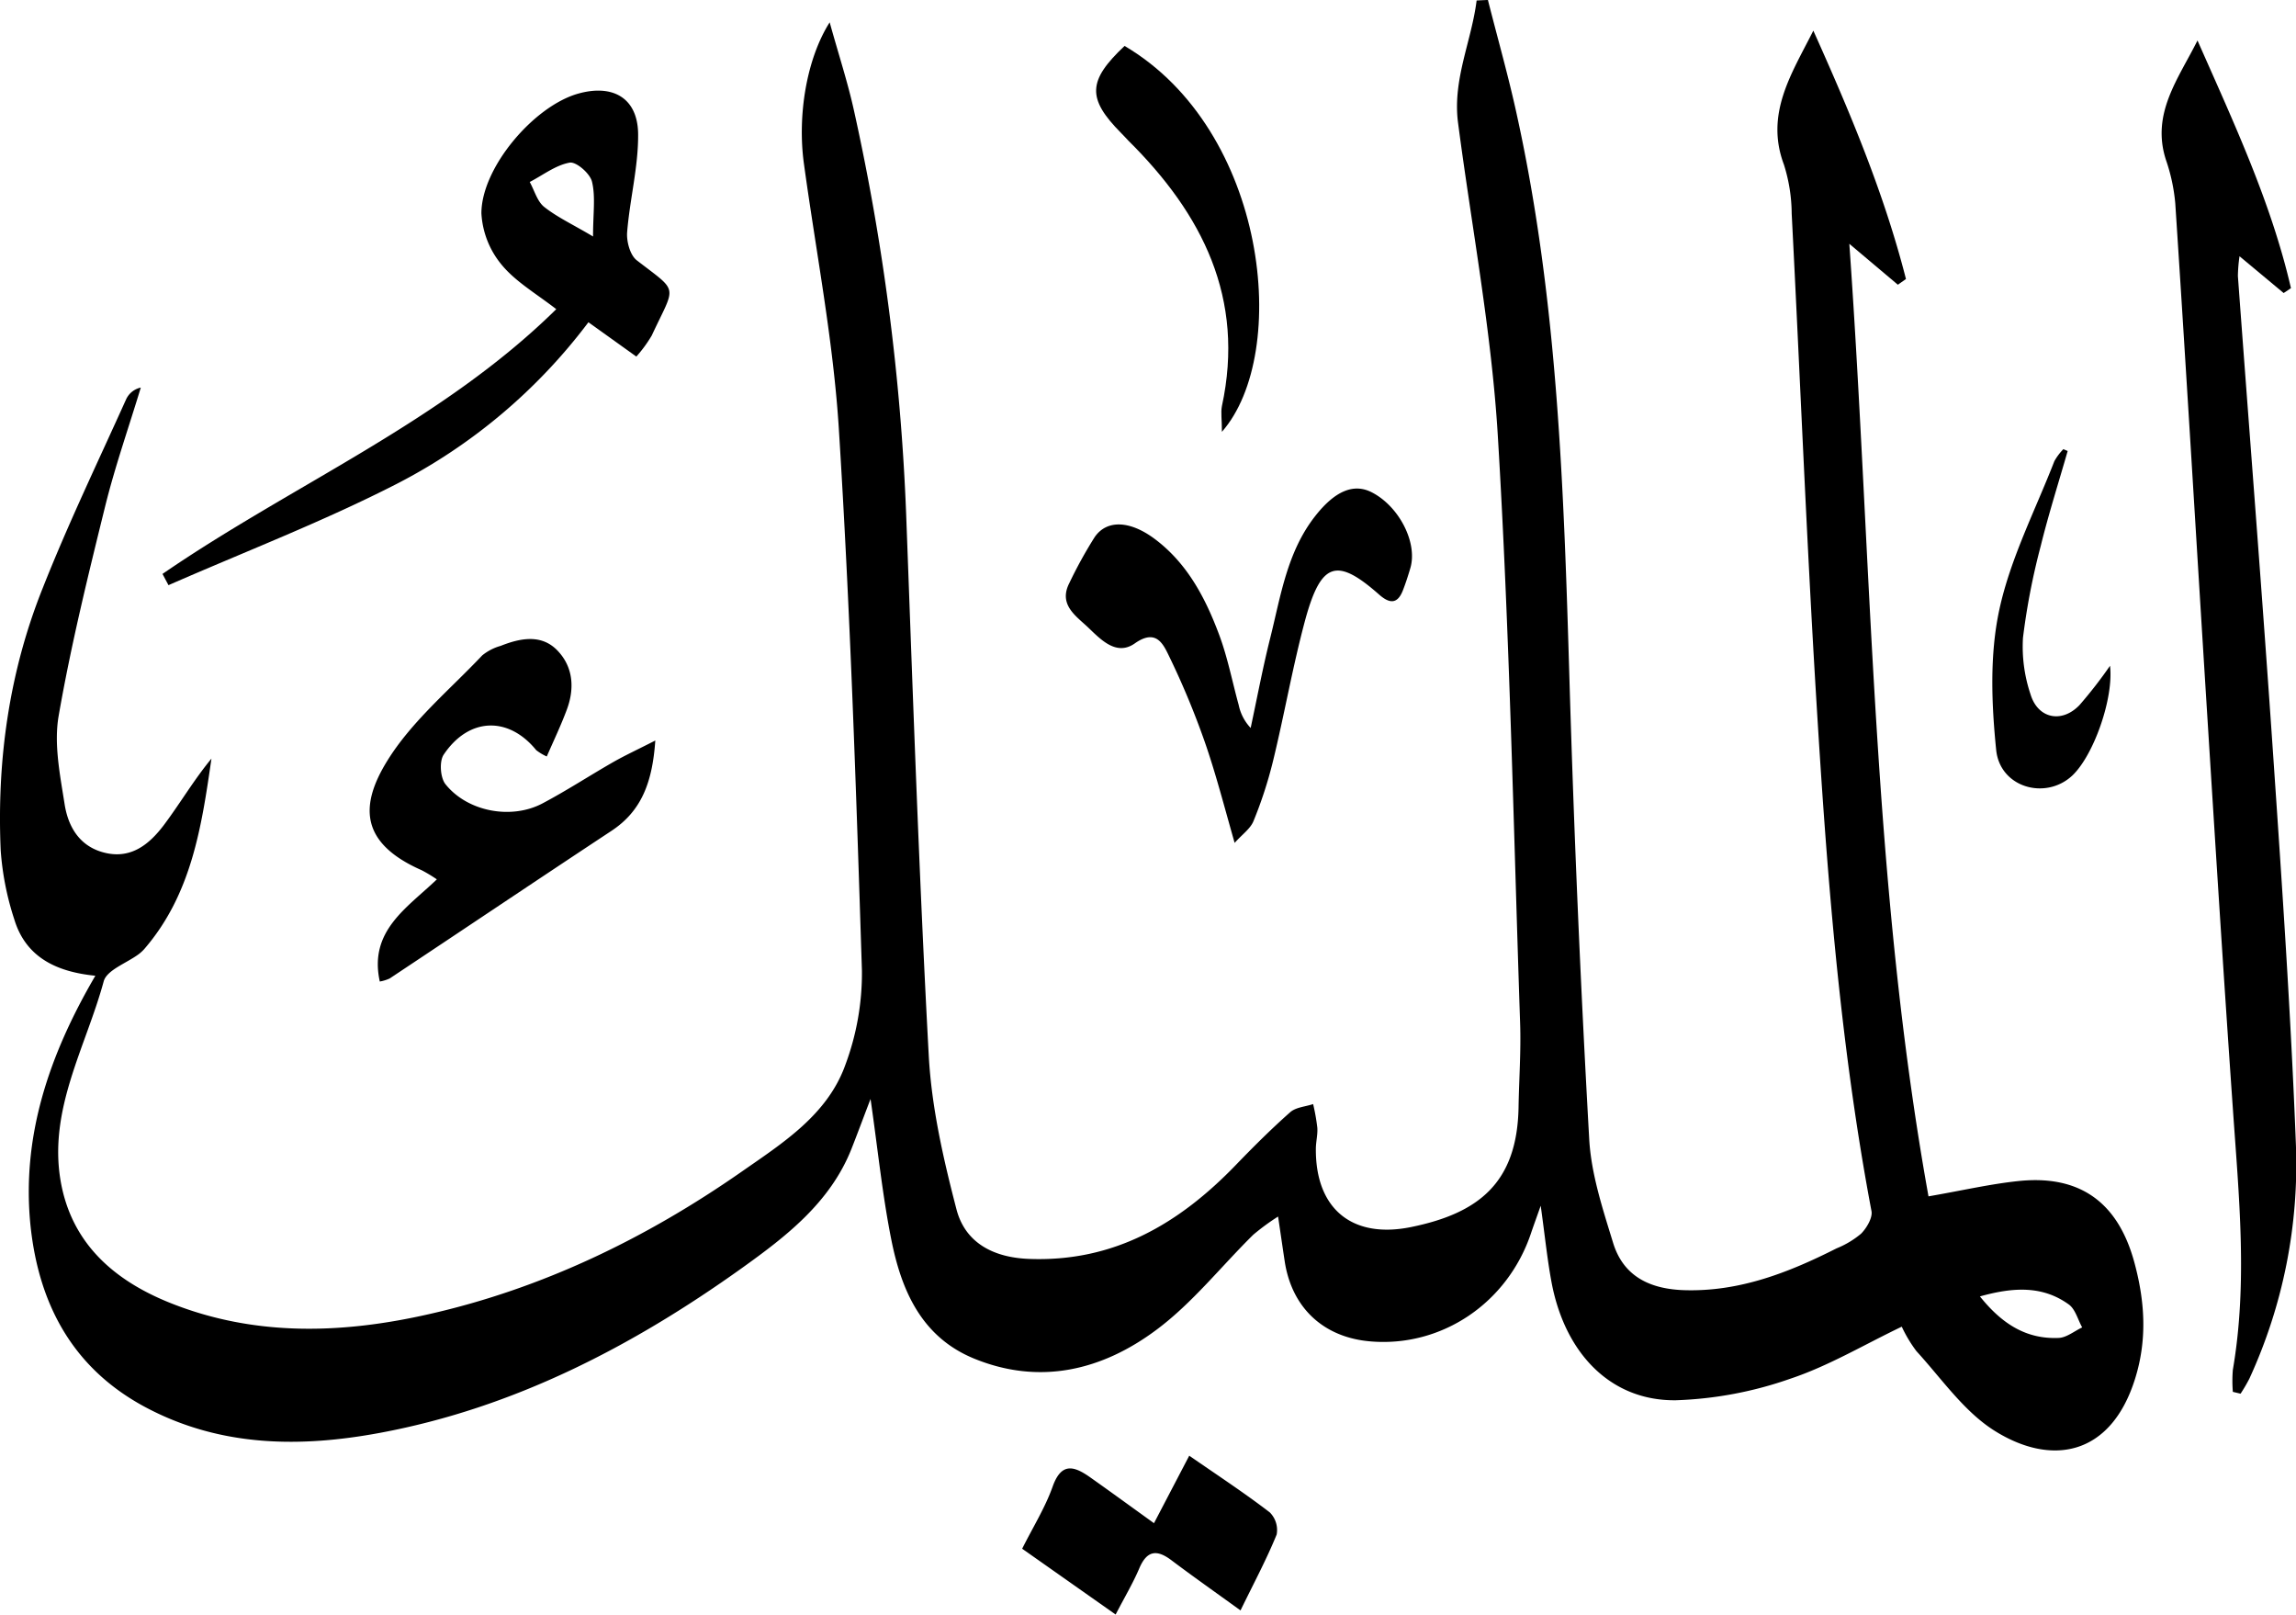
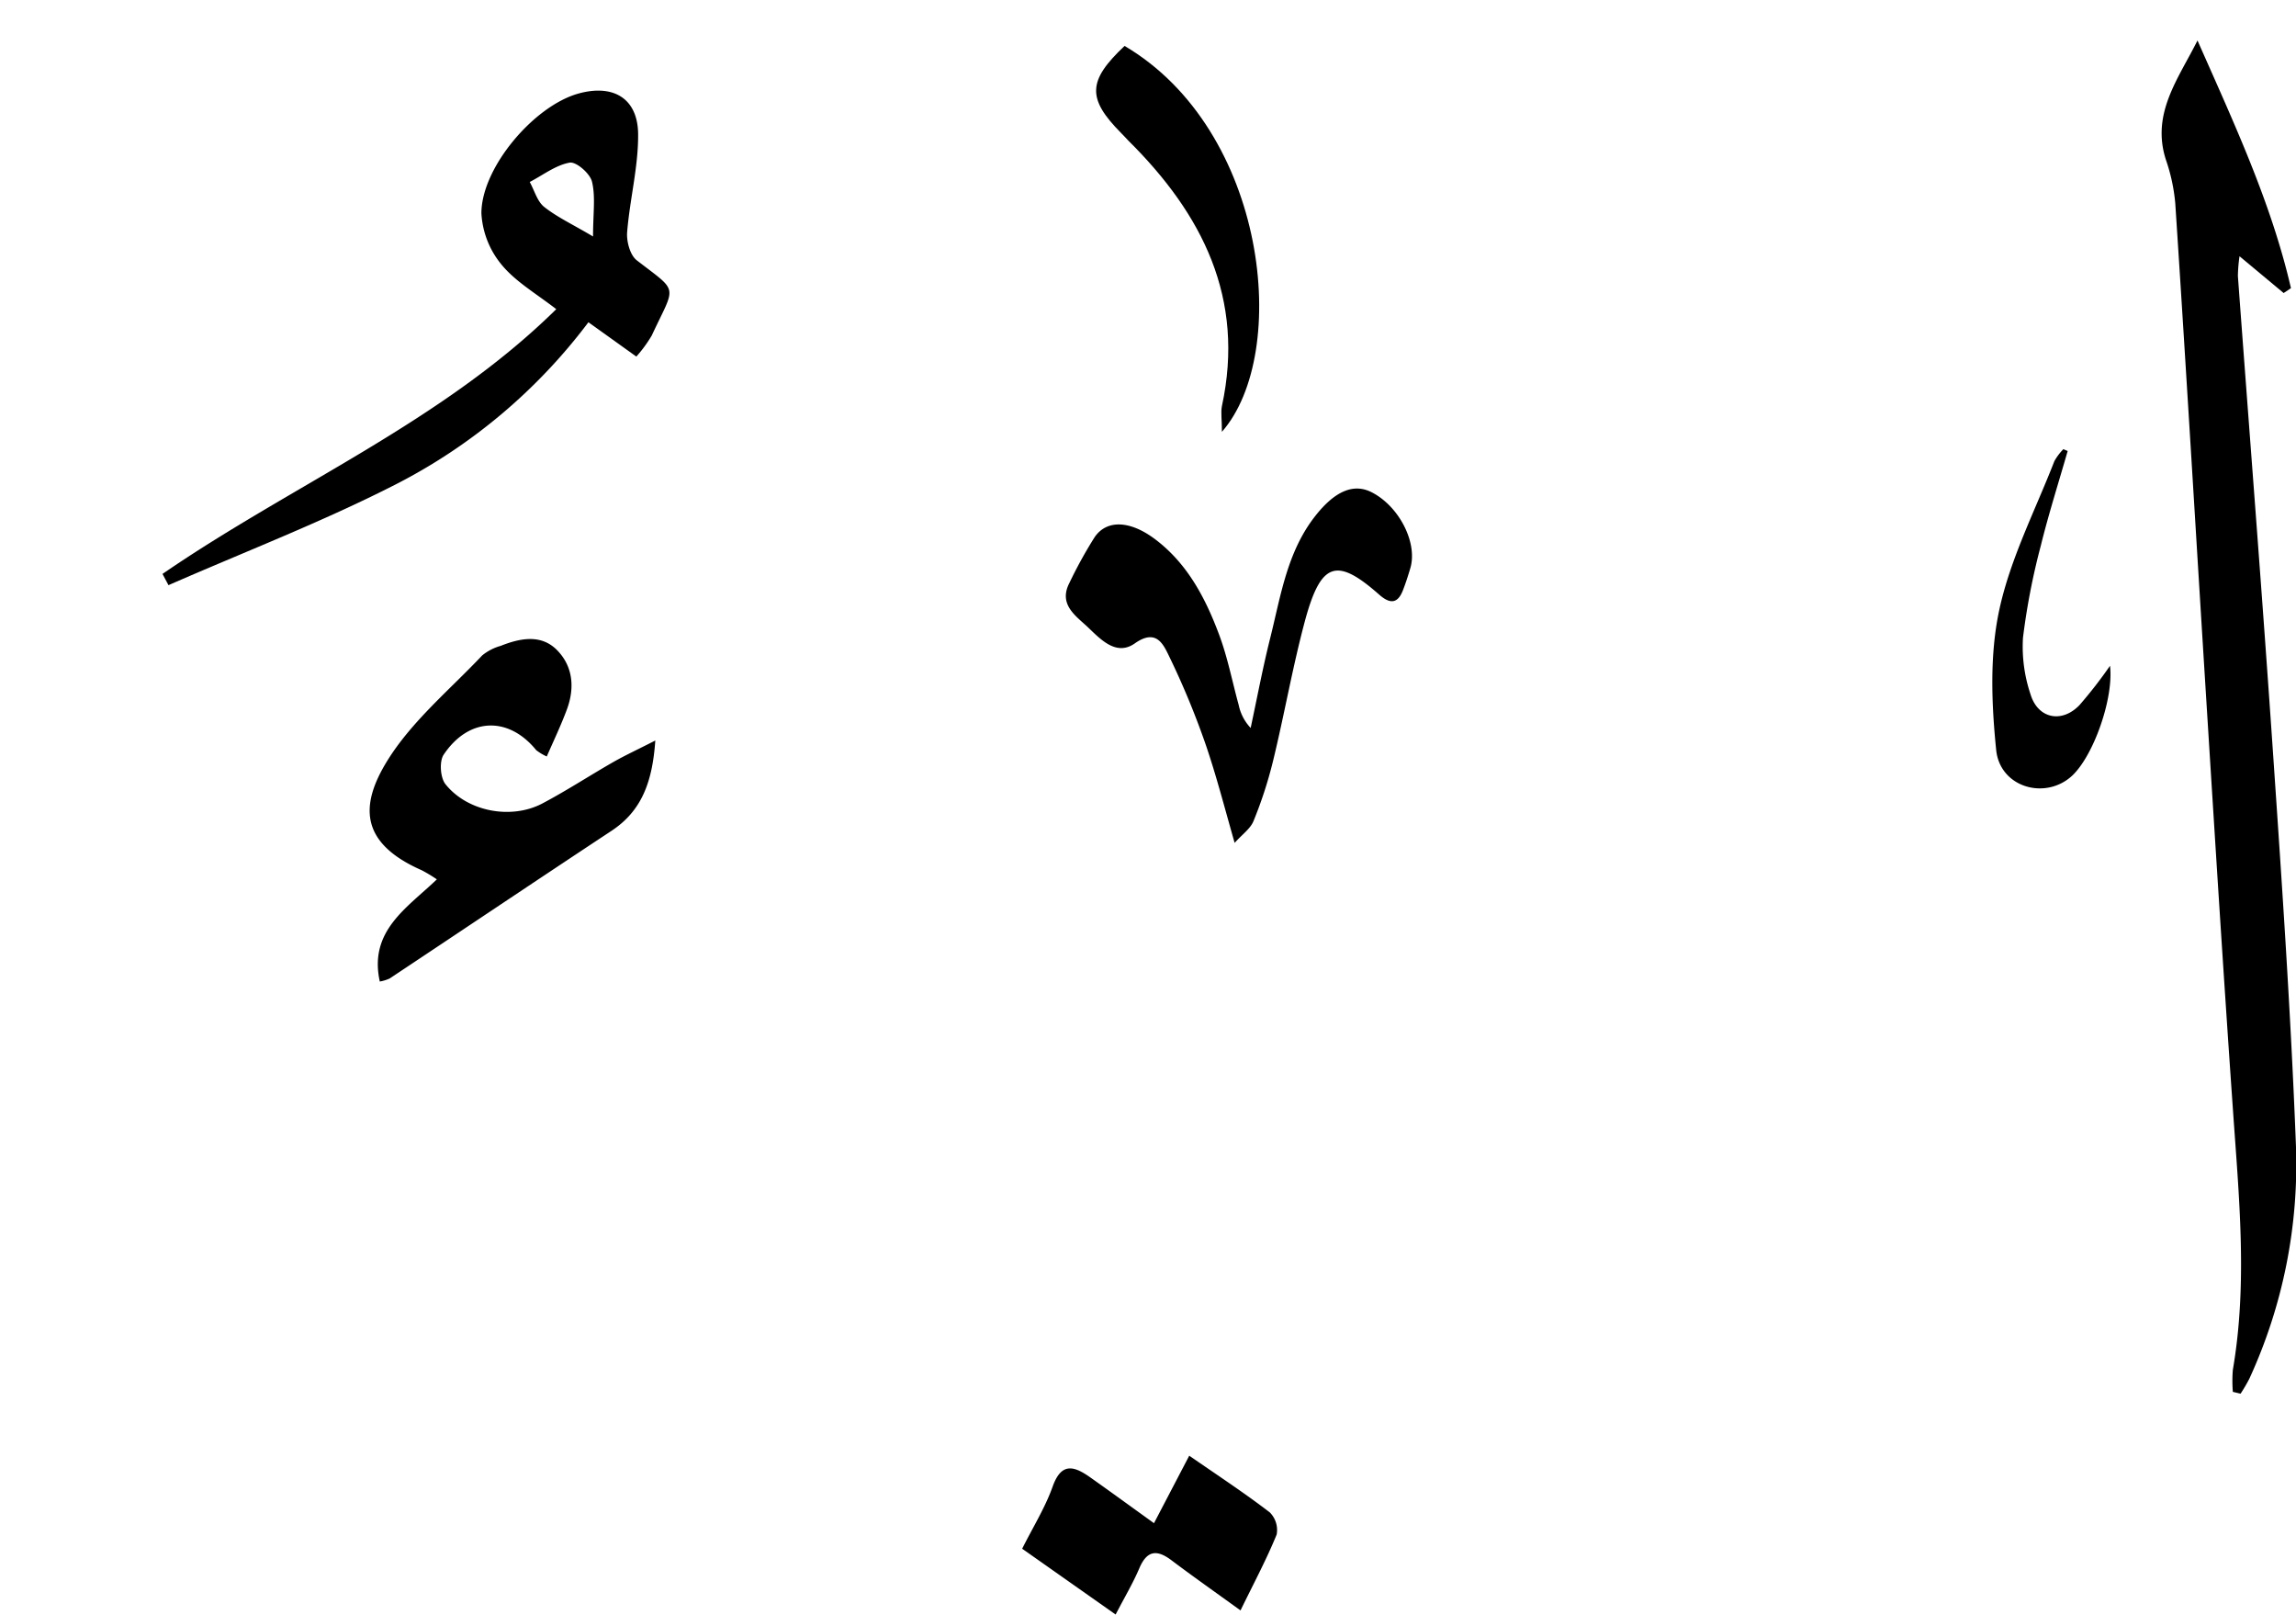
<svg xmlns="http://www.w3.org/2000/svg" viewBox="0 0 437.02 307.26">
  <g id="Layer_2" data-name="Layer 2">
    <g id="Layer_1-2" data-name="Layer 1">
-       <path d="M157.92,4.25c1.77,6.36,3.47,11.53,4.63,16.81a431.05,431.05,0,0,1,9.92,76.58c1.29,34.41,2.45,68.84,4.31,103.23.53,9.82,2.78,19.66,5.27,29.23,1.64,6.33,6.92,9.17,13.73,9.45,16.22.65,28.65-6.68,39.45-17.87,3.32-3.44,6.72-6.83,10.3-10,1.09-1,2.92-1.08,4.41-1.59a38.73,38.73,0,0,1,.8,4.51c.09,1.31-.27,2.64-.28,4-.08,11.44,6.92,17.18,18.13,14.89,12.77-2.61,20.19-8.35,20.45-22.77.09-5.32.48-10.65.3-16-1.26-37.24-2-74.52-4.24-111.71-1.2-20-5-39.89-7.6-59.83-1-8.12,2.59-15.35,3.56-23.09l2.15-.1c1.88,7.44,4,14.84,5.61,22.34,7.67,35.14,8.84,70.88,9.9,106.66q1.3,43.91,3.77,87.75c.37,6.66,2.57,13.3,4.55,19.76s7.12,8.79,13.52,9c10.49.33,19.86-3.33,29-7.95a17.28,17.28,0,0,0,4.67-2.79c1.06-1.06,2.19-3,2-4.24-6.13-32.44-8.57-65.29-10.56-98.16-1.85-30.56-3.06-61.15-4.64-91.71a31.56,31.56,0,0,0-1.48-9.33c-3.63-9.67,1.47-17.3,5.6-25.49,6.94,15.44,13.46,30.92,17.63,47.26l-1.54,1.09L352,46.39c4.35,61.34,4.36,121.78,15.07,181.26,6.46-1.12,11.79-2.36,17.19-2.92,11.69-1.2,18.91,4.11,22,15.51,2,7.38,2.47,14.63.14,22.09-4.62,14.8-16,16.74-26.87,9.85-5.78-3.68-10-9.89-14.76-15.08a26,26,0,0,1-2.79-4.65c-7.2,3.44-13.94,7.48-21.21,9.9a72.85,72.85,0,0,1-21.78,4.1c-12.28.15-21-8.73-23.62-22.19-.84-4.39-1.28-8.86-2.11-14.83-.93,2.63-1.39,3.88-1.82,5.15-4.44,13.35-17,21.82-30.59,20.67-8.95-.75-15-6.41-16.33-15.31-.37-2.44-.72-4.88-1.25-8.45a43.72,43.72,0,0,0-4.72,3.46c-6.14,6.05-11.59,13-18.43,18.09-10.3,7.69-22.17,10.63-34.76,5.46-10-4.12-13.81-13-15.73-22.72-1.67-8.39-2.53-16.95-3.93-26.66-1.46,3.8-2.51,6.66-3.63,9.49-4.06,10.25-12.53,16.73-20.93,22.74-20.83,14.88-43.38,26.57-68.8,31.3-15,2.79-30.1,2.74-44.28-4.68-14-7.32-20.57-19.47-22.22-34.42C4,216.4,9.32,200.78,18.15,185.67c-7.33-.73-13.23-3.46-15.43-10.73A54.3,54.3,0,0,1,.13,161.77c-.74-17.12,1.61-33.91,8-49.86C12.93,99.76,18.62,87.94,24,76a4,4,0,0,1,2.8-2.25c-2.28,7.52-4.9,15-6.78,22.58-3.26,13.21-6.52,26.45-8.85,39.85-.94,5.38.25,11.24,1.12,16.79.68,4.4,2.9,8.22,7.83,9.34s8.33-1.72,11-5.22c3.12-4.14,5.75-8.65,9.13-12.74-1.88,13-3.8,25.83-12.78,36.23a7.49,7.49,0,0,1-1.09,1c-2.29,1.7-6.05,3-6.64,5.15-3.4,12.52-10.57,24.36-8.19,38.05,2.1,12,10.39,19,21,23.21,16.05,6.38,32.69,5.81,49.12,2.07C103.28,245.17,123,235.61,141.1,223c7.81-5.45,16.4-10.83,19.81-20.39a50,50,0,0,0,3.15-17.9c-1.1-34.41-2.24-68.84-4.4-103.19-1.07-16.88-4.35-33.63-6.65-50.43C151.77,22,153.48,11.26,157.92,4.25ZM376.86,246.69c4.27,5.33,8.91,8.16,15,7.9,1.51-.07,3-1.32,4.46-2-.83-1.49-1.3-3.48-2.56-4.38C388.76,244.62,383.24,244.91,376.86,246.69Z" />
      <path d="M425,264.85a25.46,25.46,0,0,1,0-4.19c2.85-16.59,1.14-33.15,0-49.74-1.72-24.55-3.26-49.11-4.8-73.67-2.07-32.85-4-65.71-6.16-98.56a34.52,34.52,0,0,0-1.77-8.25c-2.86-8.81,2.34-15.41,6-22.74,6.85,15.53,14,30.72,17.79,47.13l-1.39.93-8.4-7a28.84,28.84,0,0,0-.31,3.78c2.25,30.51,4.66,61,6.74,91.53,1.68,24.55,3.35,49.1,4.3,73.69a97.58,97.58,0,0,1-8.86,44.59,30.29,30.29,0,0,1-1.67,2.85Z" />
      <path d="M105.88,58.83c-3.88-3-7.79-5.26-10.43-8.49a16.75,16.75,0,0,1-3.82-9.75c0-8.68,10-20.45,18.48-22.79,6.58-1.83,11.28.88,11.35,7.69.06,6.22-1.59,12.44-2.09,18.69-.14,1.77.56,4.37,1.83,5.35,8.12,6.28,7.42,4.49,2.85,14.32a25.19,25.19,0,0,1-2.93,4L112,61.32A106.63,106.63,0,0,1,75.35,92.16c-14,7.15-28.82,12.85-43.28,19.19l-1.14-2.14C55.73,92.18,84.12,80.27,105.88,58.83Zm7-13.87c0-4.35.5-7.51-.2-10.39-.37-1.55-3-3.85-4.26-3.62-2.66.48-5.07,2.37-7.59,3.68.9,1.62,1.43,3.71,2.77,4.76C106.1,41.36,109.07,42.73,112.88,45Z" />
      <path d="M124.73,140.91c-.55,7.86-2.56,13.38-8.36,17.2-14.1,9.31-28.12,18.73-42.2,28.08a7.57,7.57,0,0,1-1.88.58c-2.13-9.65,5.2-14,10.86-19.44a28.59,28.59,0,0,0-2.87-1.73c-11.93-5.24-11.71-12.49-6.59-20.79,4.65-7.55,11.89-13.53,18.1-20.1a9.67,9.67,0,0,1,3.51-1.81c3.72-1.48,7.73-2.27,10.76.84s3.34,7.18,1.86,11.21c-1.11,3-2.51,5.93-3.85,9a10,10,0,0,1-2-1.2c-5.28-6.49-12.83-6.29-17.62.85-.86,1.28-.65,4.38.34,5.62,4.17,5.22,12.49,6.8,18.44,3.67,4.68-2.47,9.12-5.39,13.71-8C119.09,143.68,121.32,142.65,124.73,140.91Z" />
      <path d="M235,160.39c-2-7-3.59-13.2-5.69-19.23a154.19,154.19,0,0,0-6.88-16.49c-1.13-2.34-2.51-5-6.43-2.24-3.56,2.5-6.56-.83-9-3.14-2.31-2.16-5.54-4.29-3.46-8.35a85.2,85.2,0,0,1,4.79-8.69c2.27-3.37,6.66-3.25,11.39.25,6.22,4.62,9.7,11.23,12.32,18.25,1.62,4.32,2.5,8.92,3.73,13.39a9,9,0,0,0,2.28,4.38c1.23-5.73,2.31-11.5,3.74-17.18,2-8,3.2-16.32,8.53-23.12,3.75-4.79,7.35-6.34,10.84-4.51,5.19,2.7,8.68,9.57,7.29,14.37-.42,1.43-.88,2.86-1.42,4.25-1.05,2.7-2.58,2.53-4.54.8-8-7.06-11-6.22-14,4.62-2.44,9-4,18.14-6.21,27.18a80.32,80.32,0,0,1-3.69,11.31C238,157.7,236.43,158.78,235,160.39Z" />
      <path d="M194.56,294.7c2.05-4.1,4.37-7.8,5.8-11.82,1.67-4.69,4.1-3.9,7.11-1.79,3.92,2.77,7.8,5.6,12.18,8.75L226.36,277c5.42,3.75,10.51,7.09,15.32,10.78A4.73,4.73,0,0,1,243,292c-1.91,4.69-4.31,9.17-6.88,14.44-5-3.61-9.13-6.52-13.17-9.56-2.79-2.1-4.66-1.83-6.1,1.56-1.21,2.84-2.81,5.52-4.5,8.78Z" />
      <path d="M232.58,82.17c0-2.33-.24-3.67,0-4.9,4.44-20.52-3.73-36.57-17.83-50.53-.47-.47-.9-1-1.37-1.44-6.5-6.57-6.36-9.93.67-16.56C241.27,24.77,245.68,67.23,232.58,82.17Z" />
      <path d="M393.56,85.82c-1.72,6-3.63,12-5.11,18a130.51,130.51,0,0,0-3.4,17.56,28.45,28.45,0,0,0,1.44,10.74c1.4,4.63,5.94,5.56,9.31,2.06a85.34,85.34,0,0,0,5.82-7.49c.73,6.12-3.08,17-7.17,20.88-5.07,4.75-13.78,2.31-14.5-4.88-.89-8.8-1.25-18.07.59-26.62,2.09-9.74,6.83-18.92,10.49-28.32a10.7,10.7,0,0,1,1.71-2.28Z" />
    </g>
  </g>
</svg>